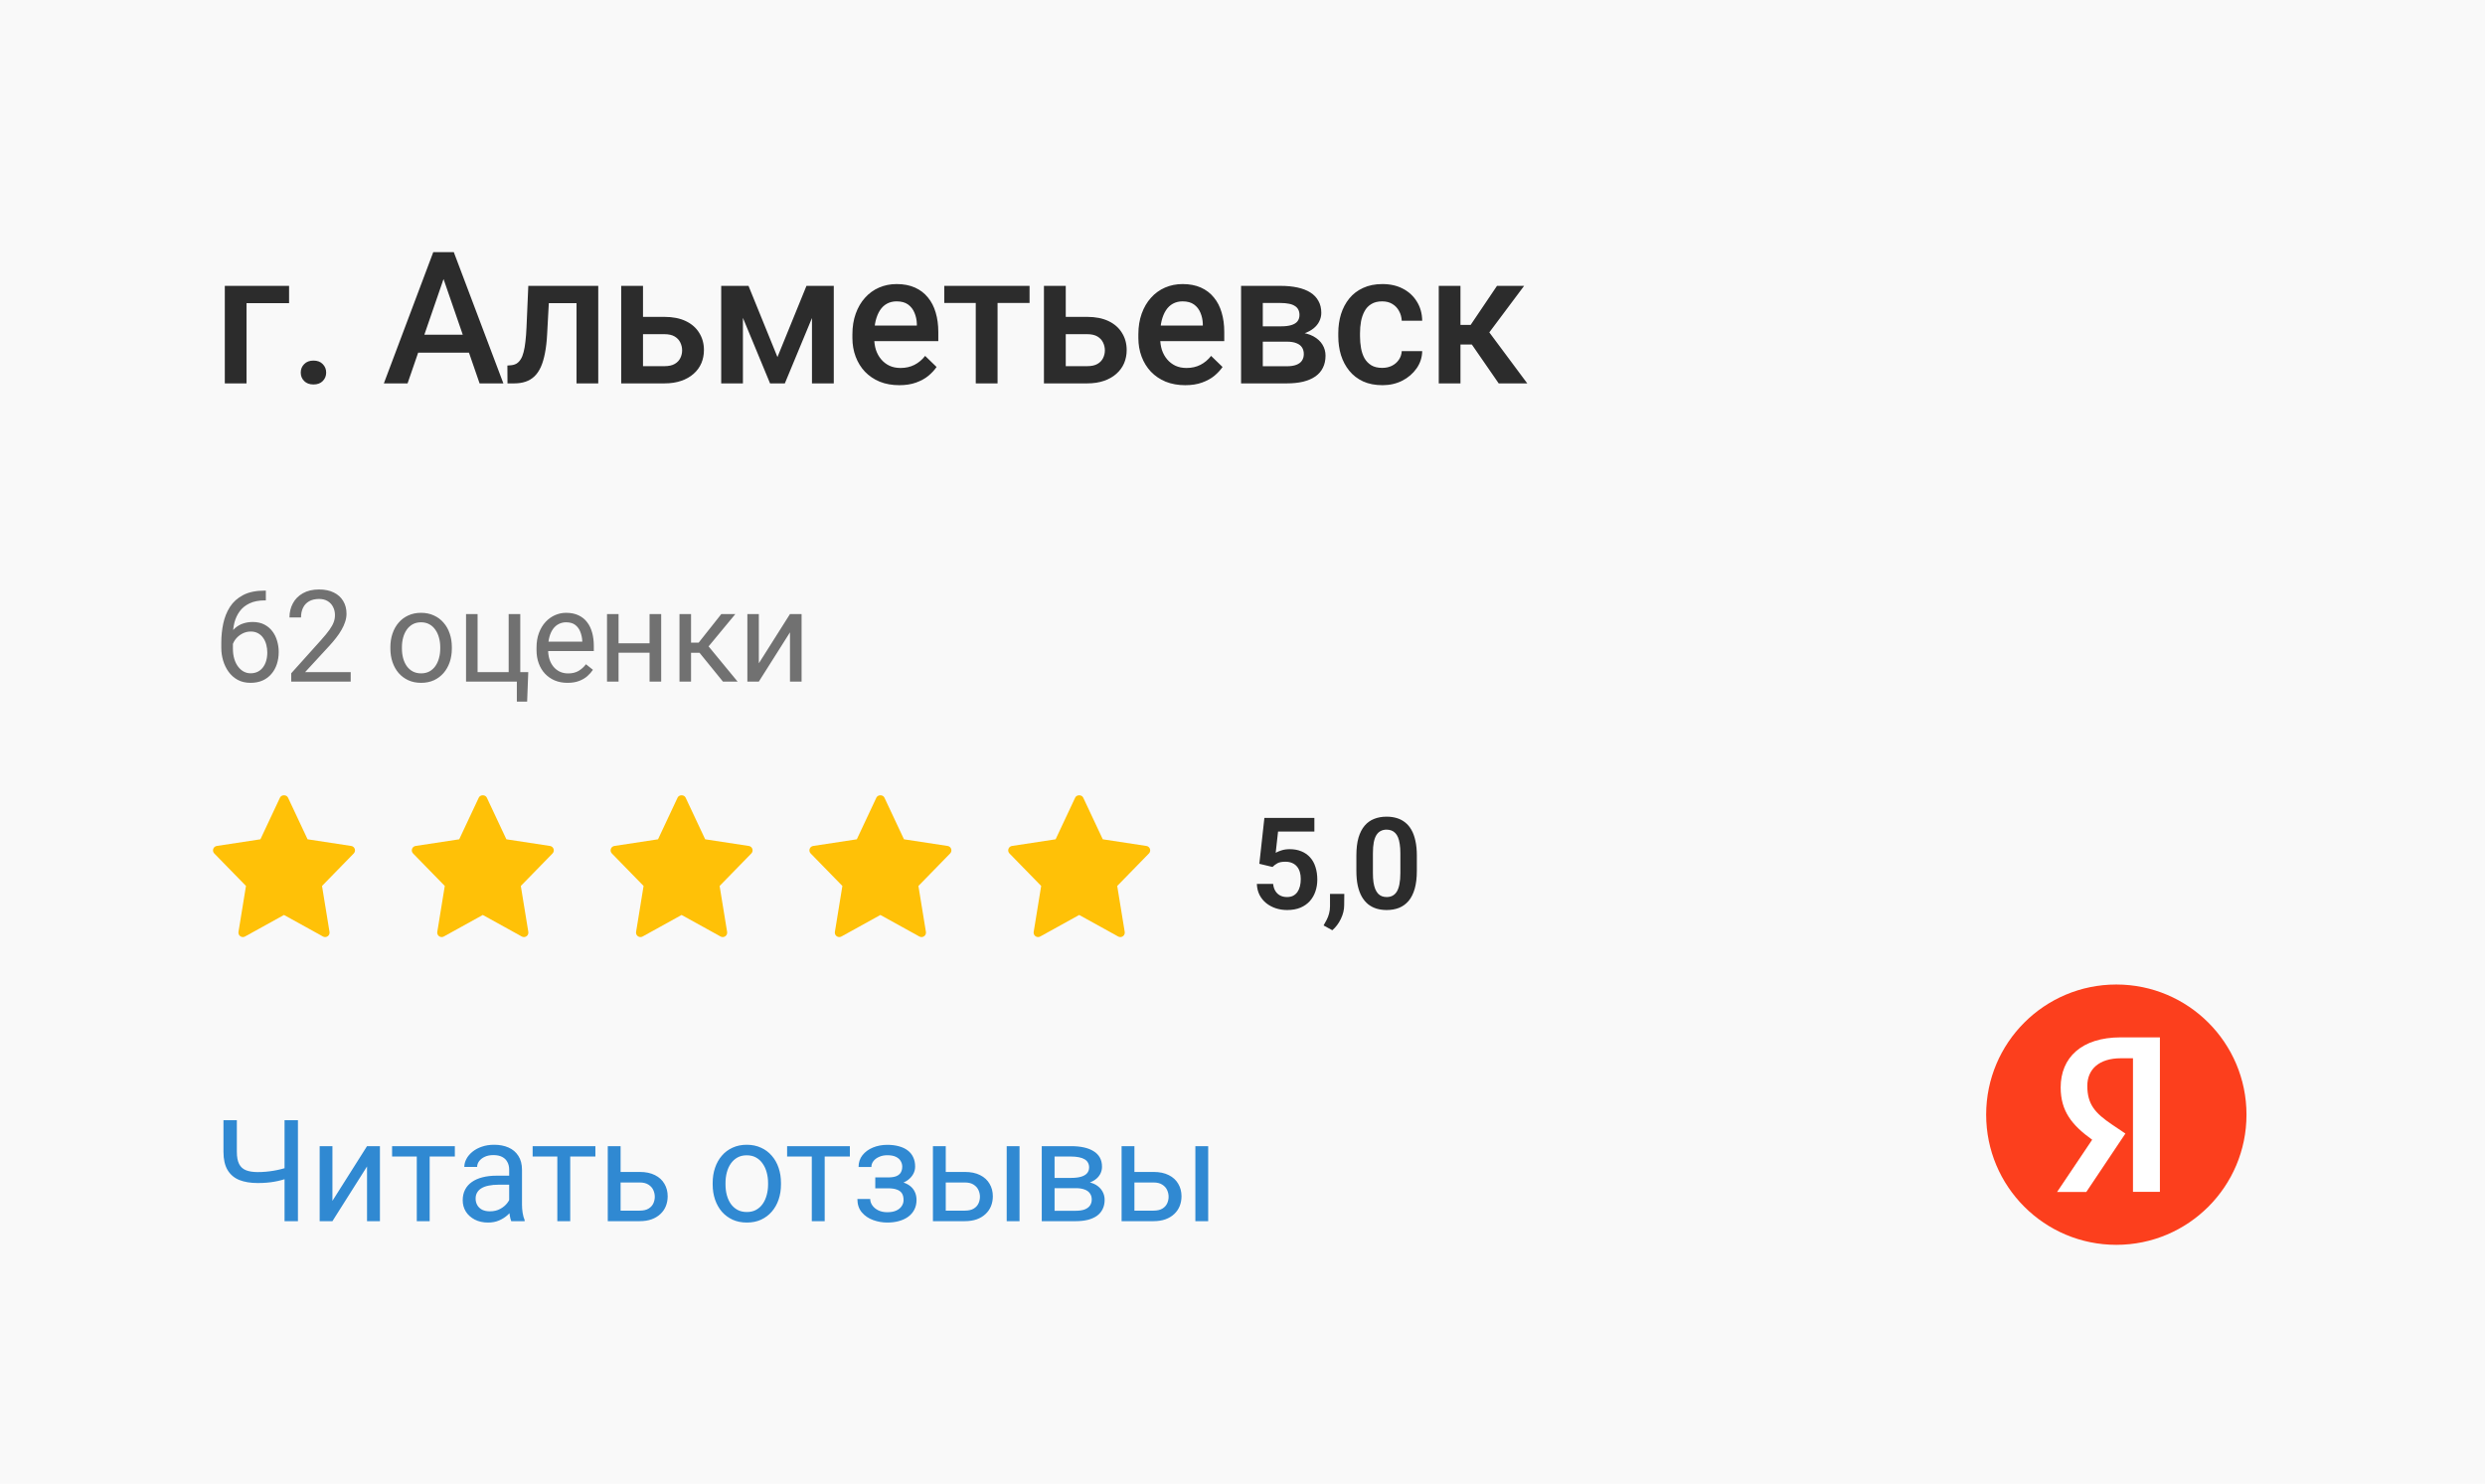
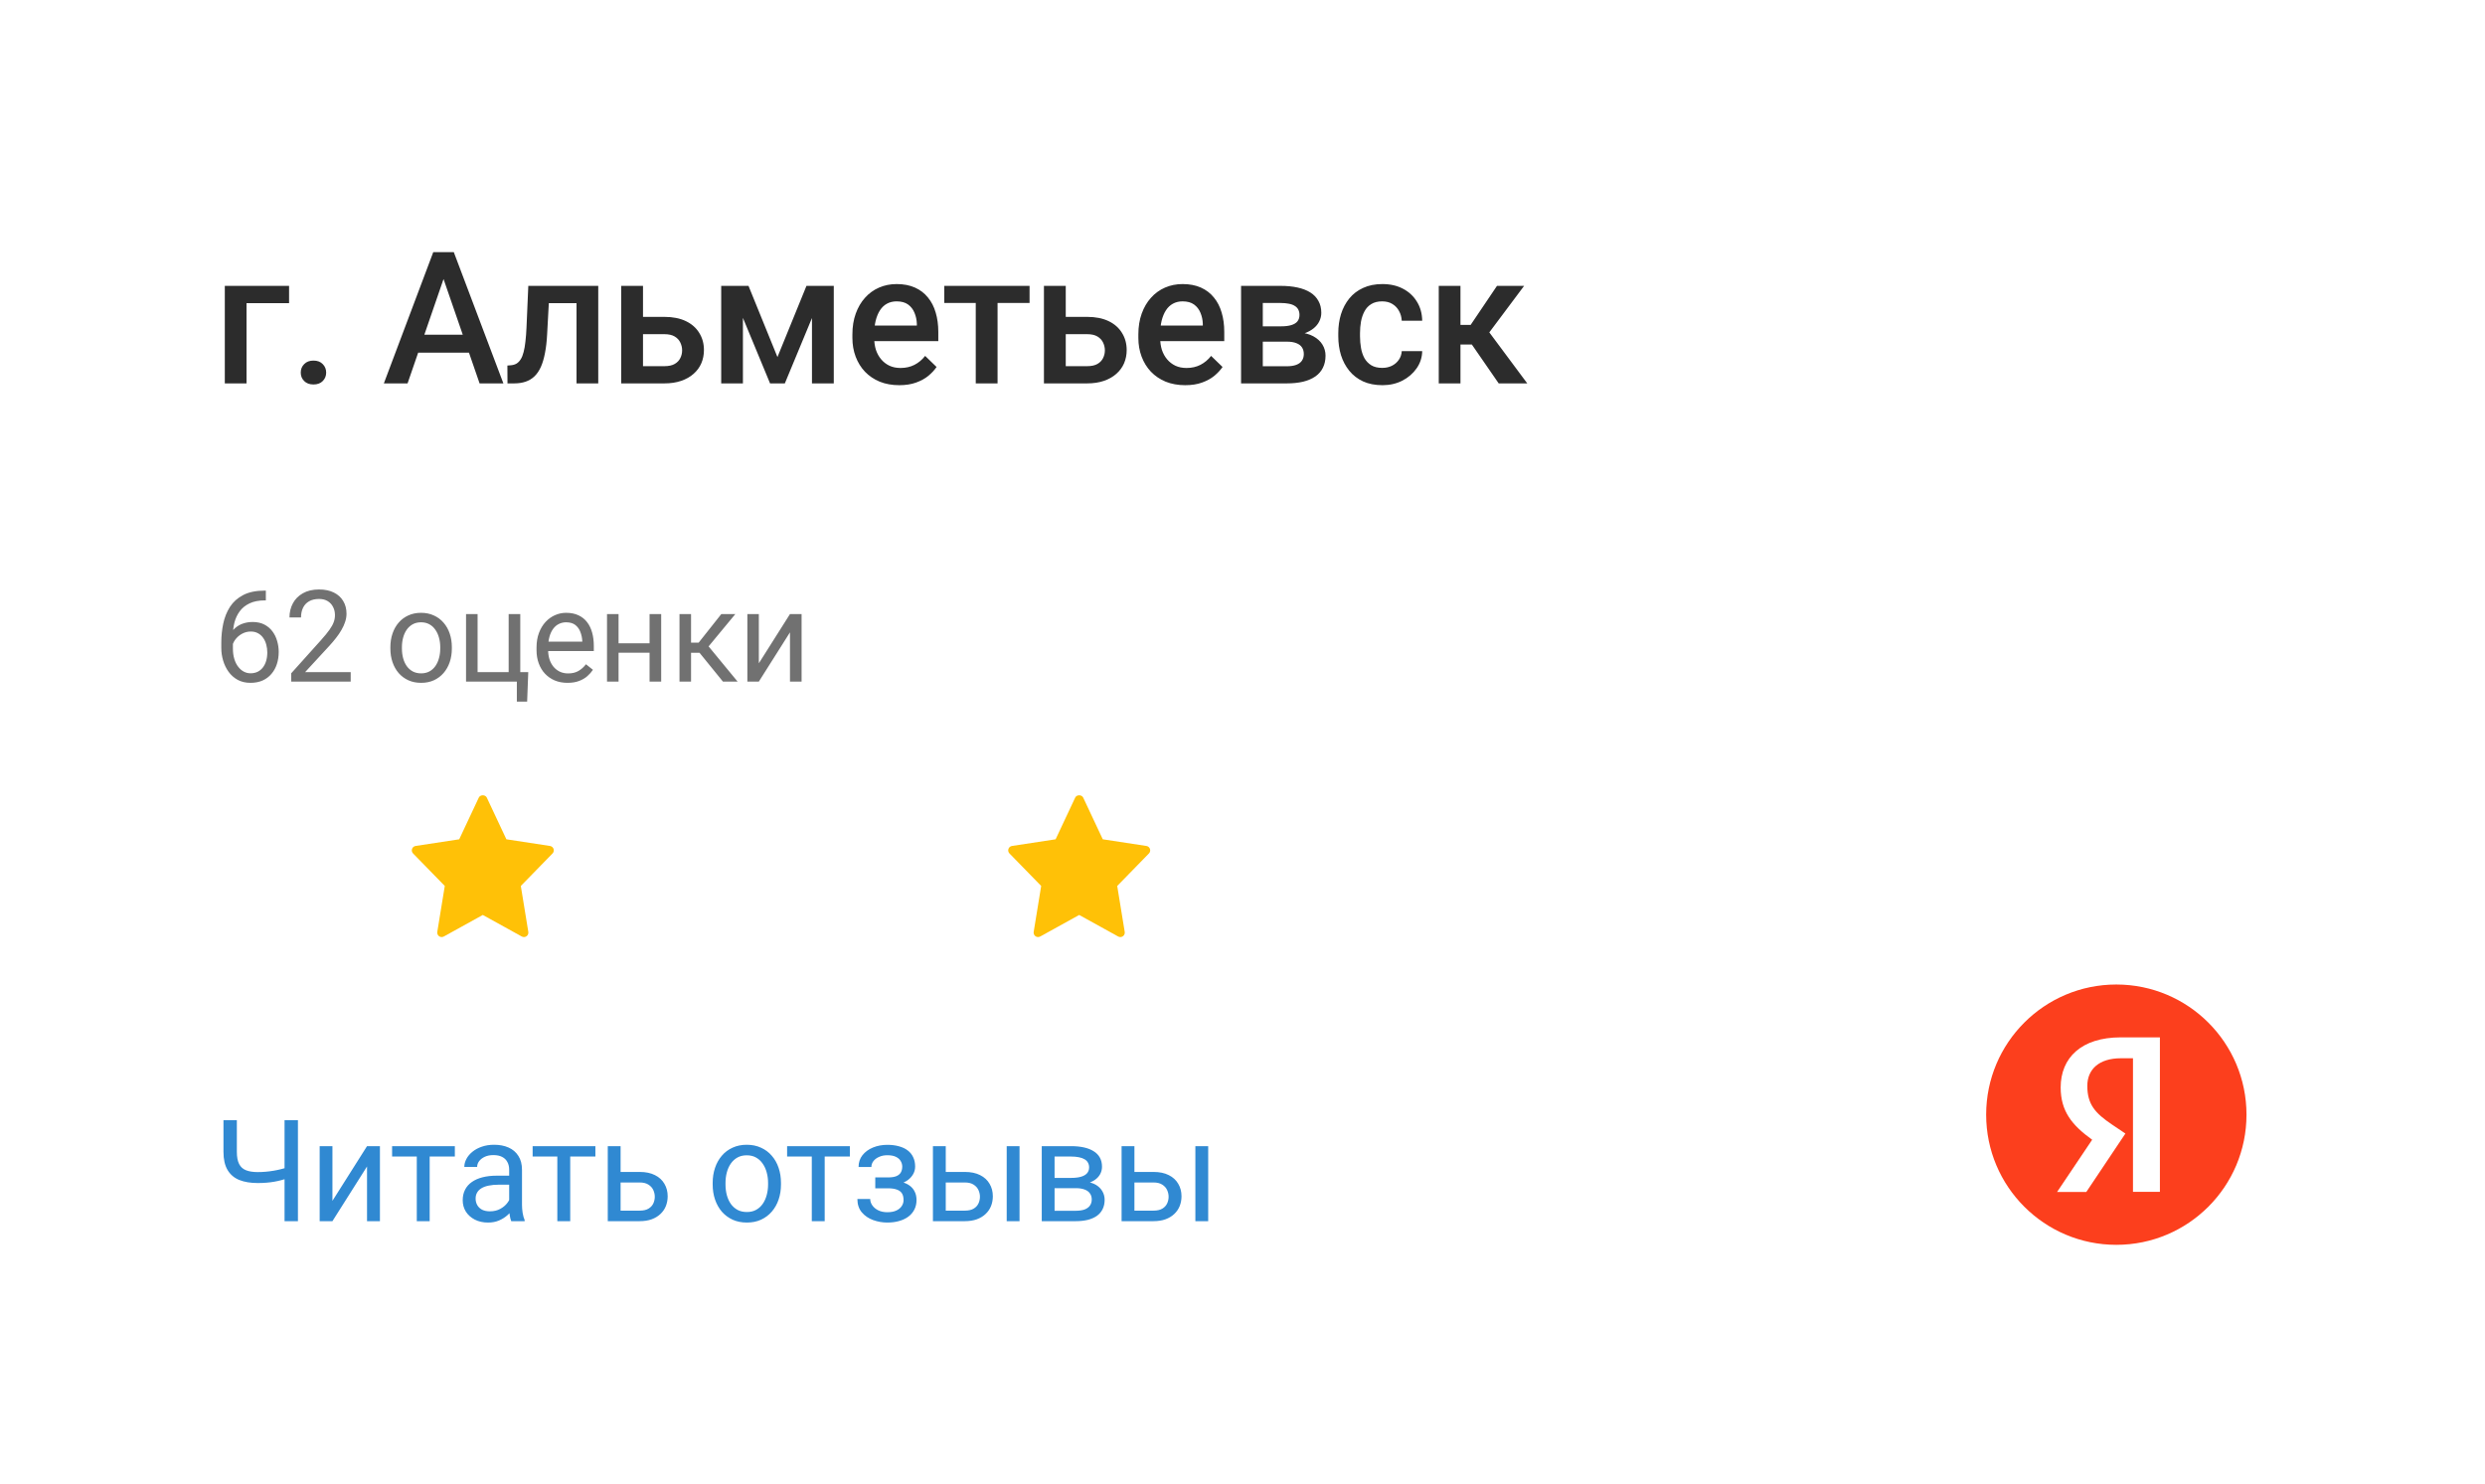
<svg xmlns="http://www.w3.org/2000/svg" width="350" height="209" viewBox="0 0 350 209" fill="none">
-   <rect width="350" height="209" fill="#F9F9F9" />
  <path d="M40.715 40.264V42.701H34.723V54H31.663V40.264H40.715ZM42.359 52.477C42.359 52.003 42.52 51.605 42.842 51.283C43.163 50.953 43.599 50.788 44.149 50.788C44.708 50.788 45.144 50.953 45.457 51.283C45.778 51.605 45.939 52.003 45.939 52.477C45.939 52.95 45.778 53.348 45.457 53.67C45.144 53.992 44.708 54.152 44.149 54.152C43.599 54.152 43.163 53.992 42.842 53.67C42.52 53.348 42.359 52.95 42.359 52.477ZM62.926 37.978L57.404 54H54.065L61.022 35.516H63.155L62.926 37.978ZM67.547 54L62.012 37.978L61.771 35.516H63.916L70.899 54H67.547ZM67.281 47.145V49.671H57.226V47.145H67.281ZM81.861 40.264V42.701H75.158V40.264H81.861ZM84.261 40.264V54H81.201V40.264H84.261ZM74.409 40.264H77.431L77.062 47.056C77.012 48.063 76.91 48.952 76.758 49.722C76.614 50.483 76.419 51.139 76.174 51.69C75.928 52.231 75.628 52.671 75.272 53.01C74.917 53.348 74.502 53.598 74.028 53.759C73.554 53.92 73.021 54 72.429 54H71.477L71.464 51.486L71.946 51.448C72.26 51.423 72.53 51.342 72.759 51.207C72.987 51.063 73.182 50.86 73.343 50.598C73.512 50.335 73.647 49.997 73.749 49.582C73.859 49.167 73.944 48.676 74.003 48.109C74.071 47.542 74.121 46.882 74.155 46.129L74.409 40.264ZM89.523 44.631H93.573C94.758 44.631 95.765 44.83 96.594 45.227C97.424 45.625 98.055 46.18 98.486 46.891C98.926 47.593 99.146 48.397 99.146 49.303C99.146 49.971 99.024 50.593 98.778 51.169C98.533 51.736 98.169 52.231 97.686 52.654C97.212 53.078 96.628 53.408 95.934 53.645C95.249 53.882 94.462 54 93.573 54H87.492V40.264H90.564V51.575H93.573C94.182 51.575 94.669 51.469 95.033 51.258C95.397 51.046 95.659 50.771 95.82 50.433C95.989 50.094 96.074 49.734 96.074 49.353C96.074 48.964 95.989 48.596 95.82 48.249C95.659 47.902 95.397 47.618 95.033 47.398C94.669 47.178 94.182 47.068 93.573 47.068H89.523V44.631ZM109.5 50.293L113.587 40.264H116.241L110.541 54H108.459L102.771 40.264H105.424L109.5 50.293ZM104.637 40.264V54H101.578V40.264H104.637ZM114.362 54V40.264H117.434V54H114.362ZM126.658 54.254C125.642 54.254 124.724 54.089 123.903 53.759C123.09 53.42 122.396 52.95 121.821 52.35C121.254 51.749 120.818 51.042 120.513 50.23C120.208 49.417 120.056 48.541 120.056 47.602V47.094C120.056 46.019 120.213 45.046 120.526 44.174C120.839 43.302 121.275 42.557 121.833 41.94C122.392 41.313 123.052 40.835 123.814 40.505C124.576 40.175 125.401 40.01 126.289 40.01C127.271 40.01 128.13 40.175 128.867 40.505C129.603 40.835 130.212 41.3 130.695 41.901C131.186 42.494 131.549 43.2 131.786 44.022C132.032 44.842 132.155 45.748 132.155 46.738V48.046H121.541V45.85H129.133V45.608C129.116 45.058 129.006 44.542 128.803 44.06C128.608 43.577 128.308 43.188 127.902 42.892C127.495 42.595 126.954 42.447 126.277 42.447C125.769 42.447 125.316 42.557 124.918 42.777C124.529 42.989 124.203 43.298 123.941 43.704C123.678 44.11 123.475 44.601 123.331 45.177C123.196 45.744 123.128 46.383 123.128 47.094V47.602C123.128 48.203 123.209 48.761 123.369 49.277C123.539 49.785 123.784 50.23 124.106 50.61C124.427 50.991 124.817 51.292 125.274 51.512C125.731 51.723 126.251 51.829 126.835 51.829C127.572 51.829 128.228 51.681 128.803 51.385C129.379 51.089 129.878 50.67 130.301 50.128L131.913 51.69C131.617 52.121 131.232 52.536 130.758 52.934C130.284 53.323 129.704 53.64 129.019 53.886C128.342 54.131 127.555 54.254 126.658 54.254ZM140.502 40.264V54H137.43V40.264H140.502ZM145.009 40.264V42.676H132.999V40.264H145.009ZM149.065 44.631H153.115C154.3 44.631 155.307 44.83 156.137 45.227C156.966 45.625 157.597 46.18 158.028 46.891C158.468 47.593 158.688 48.397 158.688 49.303C158.688 49.971 158.566 50.593 158.32 51.169C158.075 51.736 157.711 52.231 157.228 52.654C156.754 53.078 156.17 53.408 155.476 53.645C154.791 53.882 154.004 54 153.115 54H147.034V40.264H150.106V51.575H153.115C153.724 51.575 154.211 51.469 154.575 51.258C154.939 51.046 155.201 50.771 155.362 50.433C155.531 50.094 155.616 49.734 155.616 49.353C155.616 48.964 155.531 48.596 155.362 48.249C155.201 47.902 154.939 47.618 154.575 47.398C154.211 47.178 153.724 47.068 153.115 47.068H149.065V44.631ZM166.934 54.254C165.919 54.254 165 54.089 164.179 53.759C163.367 53.42 162.673 52.95 162.097 52.35C161.53 51.749 161.094 51.042 160.79 50.23C160.485 49.417 160.333 48.541 160.333 47.602V47.094C160.333 46.019 160.489 45.046 160.802 44.174C161.115 43.302 161.551 42.557 162.11 41.94C162.669 41.313 163.329 40.835 164.09 40.505C164.852 40.175 165.677 40.01 166.566 40.01C167.548 40.01 168.407 40.175 169.143 40.505C169.879 40.835 170.489 41.3 170.971 41.901C171.462 42.494 171.826 43.2 172.063 44.022C172.309 44.842 172.431 45.748 172.431 46.738V48.046H161.818V45.85H169.41V45.608C169.393 45.058 169.283 44.542 169.08 44.06C168.885 43.577 168.585 43.188 168.178 42.892C167.772 42.595 167.23 42.447 166.553 42.447C166.046 42.447 165.593 42.557 165.195 42.777C164.806 42.989 164.48 43.298 164.217 43.704C163.955 44.11 163.752 44.601 163.608 45.177C163.473 45.744 163.405 46.383 163.405 47.094V47.602C163.405 48.203 163.485 48.761 163.646 49.277C163.815 49.785 164.061 50.23 164.382 50.61C164.704 50.991 165.093 51.292 165.55 51.512C166.007 51.723 166.528 51.829 167.112 51.829C167.848 51.829 168.504 51.681 169.08 51.385C169.655 51.089 170.155 50.67 170.578 50.128L172.19 51.69C171.894 52.121 171.509 52.536 171.035 52.934C170.561 53.323 169.981 53.64 169.296 53.886C168.618 54.131 167.831 54.254 166.934 54.254ZM181.236 48.122H176.843L176.818 45.964H180.423C181.016 45.964 181.502 45.905 181.883 45.786C182.272 45.668 182.56 45.49 182.746 45.253C182.933 45.008 183.026 44.711 183.026 44.364C183.026 44.077 182.971 43.827 182.861 43.615C182.751 43.395 182.581 43.217 182.353 43.082C182.133 42.938 181.854 42.837 181.515 42.777C181.185 42.71 180.8 42.676 180.36 42.676H177.859V54H174.799V40.264H180.36C181.24 40.264 182.031 40.34 182.734 40.492C183.445 40.645 184.05 40.877 184.549 41.19C185.049 41.504 185.429 41.901 185.692 42.384C185.963 42.858 186.098 43.416 186.098 44.06C186.098 44.483 186.005 44.88 185.819 45.253C185.641 45.625 185.374 45.955 185.019 46.243C184.663 46.531 184.228 46.768 183.711 46.954C183.195 47.132 182.603 47.242 181.934 47.284L181.236 48.122ZM181.236 54H175.954L177.173 51.588H181.236C181.777 51.588 182.226 51.52 182.581 51.385C182.937 51.249 183.199 51.055 183.369 50.801C183.546 50.538 183.635 50.23 183.635 49.874C183.635 49.51 183.55 49.197 183.381 48.935C183.212 48.672 182.95 48.473 182.594 48.338C182.247 48.194 181.794 48.122 181.236 48.122H177.744L177.77 45.964H181.921L182.797 46.802C183.669 46.861 184.393 47.047 184.968 47.36C185.544 47.673 185.975 48.067 186.263 48.541C186.551 49.015 186.695 49.531 186.695 50.09C186.695 50.733 186.572 51.3 186.327 51.791C186.09 52.282 185.734 52.692 185.26 53.023C184.795 53.344 184.223 53.59 183.546 53.759C182.869 53.92 182.099 54 181.236 54ZM194.687 51.816C195.186 51.816 195.635 51.719 196.032 51.524C196.439 51.321 196.764 51.042 197.01 50.687C197.264 50.331 197.403 49.921 197.429 49.455H200.311C200.294 50.344 200.031 51.152 199.524 51.88C199.016 52.608 198.343 53.188 197.505 53.619C196.667 54.042 195.74 54.254 194.725 54.254C193.675 54.254 192.761 54.076 191.983 53.721C191.204 53.357 190.556 52.857 190.04 52.223C189.524 51.588 189.135 50.856 188.872 50.026C188.618 49.197 188.491 48.308 188.491 47.36V46.916C188.491 45.968 188.618 45.079 188.872 44.25C189.135 43.412 189.524 42.676 190.04 42.041C190.556 41.406 191.204 40.911 191.983 40.556C192.761 40.192 193.671 40.01 194.712 40.01C195.812 40.01 196.777 40.23 197.607 40.67C198.436 41.102 199.088 41.707 199.562 42.485C200.044 43.255 200.294 44.153 200.311 45.177H197.429C197.403 44.669 197.276 44.212 197.048 43.806C196.828 43.391 196.515 43.061 196.109 42.815C195.711 42.57 195.233 42.447 194.674 42.447C194.056 42.447 193.544 42.574 193.138 42.828C192.732 43.074 192.414 43.412 192.186 43.844C191.957 44.267 191.792 44.745 191.691 45.278C191.597 45.803 191.551 46.349 191.551 46.916V47.36C191.551 47.927 191.597 48.477 191.691 49.011C191.784 49.544 191.944 50.022 192.173 50.445C192.41 50.86 192.732 51.194 193.138 51.448C193.544 51.694 194.06 51.816 194.687 51.816ZM205.7 40.264V54H202.641V40.264H205.7ZM214.663 40.264L208.48 48.528H204.989L204.583 45.761H207.135L210.842 40.264H214.663ZM211.083 54L206.944 48.008L209.356 46.269L215.107 54H211.083Z" fill="#2C2C2C" />
  <path d="M37.304 83.186H37.444V84.565H37.304C36.442 84.565 35.722 84.706 35.142 84.987C34.562 85.263 34.102 85.635 33.762 86.103C33.422 86.566 33.176 87.088 33.023 87.668C32.877 88.248 32.804 88.837 32.804 89.435V91.315C32.804 91.884 32.871 92.388 33.006 92.827C33.141 93.261 33.325 93.627 33.56 93.926C33.794 94.225 34.058 94.45 34.351 94.603C34.649 94.755 34.96 94.831 35.282 94.831C35.657 94.831 35.991 94.761 36.284 94.62C36.577 94.474 36.823 94.272 37.023 94.014C37.227 93.75 37.383 93.439 37.488 93.082C37.594 92.725 37.647 92.332 37.647 91.904C37.647 91.523 37.6 91.157 37.506 90.806C37.412 90.448 37.269 90.132 37.075 89.856C36.882 89.575 36.639 89.356 36.346 89.197C36.059 89.033 35.716 88.951 35.317 88.951C34.866 88.951 34.444 89.062 34.052 89.285C33.665 89.502 33.346 89.789 33.094 90.147C32.848 90.498 32.707 90.882 32.672 91.298L31.811 91.289C31.893 90.633 32.045 90.073 32.268 89.61C32.496 89.142 32.777 88.761 33.111 88.468C33.451 88.169 33.829 87.952 34.245 87.817C34.667 87.677 35.112 87.606 35.581 87.606C36.22 87.606 36.77 87.727 37.233 87.967C37.696 88.207 38.077 88.529 38.376 88.934C38.675 89.332 38.895 89.783 39.035 90.287C39.182 90.785 39.255 91.298 39.255 91.825C39.255 92.429 39.17 92.994 39 93.522C38.83 94.049 38.575 94.512 38.235 94.91C37.901 95.309 37.488 95.619 36.996 95.842C36.504 96.064 35.933 96.176 35.282 96.176C34.591 96.176 33.987 96.035 33.472 95.754C32.956 95.467 32.528 95.086 32.188 94.611C31.849 94.137 31.594 93.609 31.424 93.029C31.254 92.449 31.169 91.86 31.169 91.263V90.498C31.169 89.596 31.26 88.711 31.441 87.844C31.623 86.977 31.936 86.191 32.382 85.488C32.833 84.785 33.457 84.226 34.254 83.81C35.051 83.394 36.067 83.186 37.304 83.186ZM49.393 94.664V96H41.017V94.831L45.21 90.164C45.725 89.59 46.124 89.103 46.405 88.705C46.692 88.301 46.891 87.94 47.003 87.624C47.12 87.302 47.178 86.974 47.178 86.64C47.178 86.218 47.09 85.837 46.915 85.497C46.745 85.151 46.493 84.876 46.159 84.671C45.825 84.466 45.421 84.363 44.946 84.363C44.378 84.363 43.903 84.475 43.522 84.697C43.147 84.914 42.866 85.219 42.678 85.611C42.491 86.004 42.397 86.455 42.397 86.965H40.771C40.771 86.244 40.929 85.585 41.246 84.987C41.562 84.39 42.031 83.915 42.652 83.564C43.273 83.206 44.038 83.027 44.946 83.027C45.755 83.027 46.446 83.171 47.02 83.458C47.594 83.739 48.034 84.138 48.339 84.653C48.649 85.163 48.804 85.761 48.804 86.446C48.804 86.821 48.74 87.202 48.611 87.589C48.488 87.97 48.315 88.351 48.093 88.731C47.876 89.112 47.621 89.487 47.328 89.856C47.041 90.226 46.733 90.589 46.405 90.946L42.977 94.664H49.393ZM54.983 91.351V91.148C54.983 90.463 55.083 89.827 55.282 89.241C55.481 88.649 55.769 88.137 56.144 87.703C56.519 87.264 56.973 86.924 57.506 86.684C58.039 86.438 58.637 86.314 59.299 86.314C59.967 86.314 60.567 86.438 61.101 86.684C61.64 86.924 62.097 87.264 62.472 87.703C62.853 88.137 63.143 88.649 63.342 89.241C63.541 89.827 63.641 90.463 63.641 91.148V91.351C63.641 92.036 63.541 92.672 63.342 93.258C63.143 93.844 62.853 94.356 62.472 94.796C62.097 95.23 61.643 95.569 61.109 95.815C60.582 96.056 59.984 96.176 59.316 96.176C58.648 96.176 58.048 96.056 57.515 95.815C56.981 95.569 56.525 95.23 56.144 94.796C55.769 94.356 55.481 93.844 55.282 93.258C55.083 92.672 54.983 92.036 54.983 91.351ZM56.609 91.148V91.351C56.609 91.825 56.665 92.273 56.776 92.695C56.888 93.111 57.055 93.481 57.277 93.803C57.506 94.125 57.79 94.38 58.13 94.567C58.47 94.749 58.865 94.84 59.316 94.84C59.762 94.84 60.151 94.749 60.485 94.567C60.825 94.38 61.106 94.125 61.329 93.803C61.552 93.481 61.719 93.111 61.83 92.695C61.947 92.273 62.006 91.825 62.006 91.351V91.148C62.006 90.68 61.947 90.237 61.83 89.821C61.719 89.399 61.549 89.027 61.32 88.705C61.098 88.377 60.816 88.119 60.477 87.932C60.143 87.744 59.75 87.65 59.299 87.65C58.854 87.65 58.461 87.744 58.121 87.932C57.787 88.119 57.506 88.377 57.277 88.705C57.055 89.027 56.888 89.399 56.776 89.821C56.665 90.237 56.609 90.68 56.609 91.148ZM65.64 96V86.49H67.266V94.664H71.643V86.49H73.278V96H65.64ZM74.403 94.664L74.245 98.821H72.795V96H71.555V94.664H74.403ZM79.936 96.176C79.274 96.176 78.673 96.064 78.134 95.842C77.601 95.613 77.141 95.294 76.754 94.884C76.373 94.474 76.081 93.987 75.875 93.425C75.67 92.862 75.568 92.247 75.568 91.579V91.21C75.568 90.436 75.682 89.748 75.91 89.144C76.139 88.535 76.45 88.019 76.842 87.598C77.235 87.176 77.68 86.856 78.178 86.64C78.676 86.423 79.192 86.314 79.725 86.314C80.405 86.314 80.991 86.432 81.483 86.666C81.981 86.9 82.388 87.228 82.704 87.65C83.021 88.066 83.255 88.559 83.408 89.127C83.56 89.689 83.636 90.305 83.636 90.973V91.702H76.535V90.375H82.01V90.252C81.987 89.83 81.899 89.42 81.746 89.022C81.6 88.623 81.366 88.295 81.043 88.037C80.721 87.779 80.282 87.65 79.725 87.65C79.356 87.65 79.016 87.73 78.706 87.888C78.395 88.04 78.128 88.269 77.906 88.573C77.683 88.878 77.51 89.25 77.387 89.689C77.264 90.129 77.203 90.636 77.203 91.21V91.579C77.203 92.03 77.264 92.455 77.387 92.853C77.516 93.246 77.701 93.592 77.941 93.891C78.187 94.189 78.483 94.424 78.829 94.594C79.18 94.764 79.579 94.849 80.024 94.849C80.598 94.849 81.084 94.731 81.483 94.497C81.881 94.263 82.23 93.949 82.529 93.557L83.513 94.339C83.308 94.649 83.047 94.945 82.731 95.227C82.415 95.508 82.025 95.736 81.562 95.912C81.105 96.088 80.563 96.176 79.936 96.176ZM91.806 90.612V91.931H86.778V90.612H91.806ZM87.121 86.49V96H85.495V86.49H87.121ZM93.124 86.49V96H91.489V86.49H93.124ZM97.33 86.49V96H95.704V86.49H97.33ZM103.57 86.49L99.061 91.939H96.785L96.539 90.516H98.402L101.593 86.49H103.57ZM101.821 96L98.323 91.693L99.369 90.516L103.886 96H101.821ZM106.879 93.425L111.265 86.49H112.9V96H111.265V89.065L106.879 96H105.262V86.49H106.879V93.425Z" fill="#717171" />
  <g clip-path="url(#clip0_2009_331)">
    <path d="M49.469 119.153L43.321 118.214L40.565 112.344C40.359 111.906 39.64 111.906 39.434 112.344L36.679 118.214L30.531 119.153C30.418 119.171 30.311 119.219 30.223 119.293C30.135 119.367 30.07 119.464 30.033 119.573C29.997 119.682 29.991 119.799 30.017 119.911C30.042 120.023 30.098 120.125 30.179 120.208L34.645 124.786L33.589 131.258C33.571 131.374 33.585 131.493 33.63 131.601C33.675 131.709 33.751 131.802 33.846 131.87C33.942 131.937 34.055 131.977 34.172 131.983C34.289 131.989 34.406 131.963 34.509 131.906L40 128.871L45.492 131.907C45.595 131.963 45.711 131.99 45.828 131.984C45.945 131.977 46.058 131.938 46.154 131.871C46.25 131.803 46.325 131.71 46.37 131.602C46.416 131.494 46.43 131.375 46.411 131.259L45.355 124.787L49.822 120.208C49.902 120.126 49.959 120.023 49.984 119.911C50.01 119.799 50.004 119.682 49.968 119.573C49.932 119.464 49.866 119.367 49.778 119.293C49.69 119.219 49.583 119.171 49.469 119.153Z" fill="#FFC107" />
  </g>
  <g clip-path="url(#clip1_2009_331)">
    <path d="M77.469 119.153L71.321 118.214L68.565 112.344C68.359 111.906 67.64 111.906 67.434 112.344L64.679 118.214L58.531 119.153C58.418 119.171 58.311 119.219 58.223 119.293C58.135 119.367 58.07 119.464 58.033 119.573C57.997 119.682 57.991 119.799 58.017 119.911C58.042 120.023 58.098 120.125 58.179 120.208L62.645 124.786L61.589 131.258C61.571 131.374 61.585 131.493 61.63 131.601C61.675 131.709 61.751 131.802 61.846 131.87C61.942 131.937 62.055 131.977 62.172 131.983C62.289 131.989 62.406 131.963 62.509 131.906L68 128.871L73.492 131.907C73.595 131.963 73.711 131.99 73.828 131.984C73.945 131.977 74.058 131.938 74.154 131.871C74.25 131.803 74.325 131.71 74.37 131.602C74.416 131.494 74.43 131.375 74.411 131.259L73.355 124.787L77.822 120.208C77.902 120.126 77.959 120.023 77.984 119.911C78.01 119.799 78.004 119.682 77.968 119.573C77.932 119.464 77.866 119.367 77.778 119.293C77.69 119.219 77.583 119.171 77.469 119.153Z" fill="#FFC107" />
  </g>
  <g clip-path="url(#clip2_2009_331)">
-     <path d="M105.469 119.153L99.321 118.214L96.565 112.344C96.359 111.906 95.64 111.906 95.434 112.344L92.679 118.214L86.531 119.153C86.418 119.171 86.311 119.219 86.223 119.293C86.135 119.367 86.07 119.464 86.033 119.573C85.997 119.682 85.991 119.799 86.017 119.911C86.042 120.023 86.098 120.125 86.179 120.208L90.645 124.786L89.589 131.258C89.571 131.374 89.585 131.493 89.63 131.601C89.675 131.709 89.751 131.802 89.846 131.87C89.942 131.937 90.055 131.977 90.172 131.983C90.289 131.989 90.406 131.963 90.509 131.906L96 128.871L101.492 131.907C101.595 131.963 101.711 131.99 101.828 131.984C101.945 131.977 102.058 131.938 102.154 131.871C102.25 131.803 102.325 131.71 102.37 131.602C102.416 131.494 102.43 131.375 102.411 131.259L101.355 124.787L105.822 120.208C105.902 120.126 105.959 120.023 105.984 119.911C106.01 119.799 106.004 119.682 105.968 119.573C105.932 119.464 105.866 119.367 105.778 119.293C105.69 119.219 105.583 119.171 105.469 119.153Z" fill="#FFC107" />
-   </g>
+     </g>
  <g clip-path="url(#clip3_2009_331)">
    <path d="M133.469 119.153L127.321 118.214L124.565 112.344C124.359 111.906 123.64 111.906 123.434 112.344L120.679 118.214L114.531 119.153C114.418 119.171 114.311 119.219 114.223 119.293C114.135 119.367 114.07 119.464 114.033 119.573C113.997 119.682 113.991 119.799 114.017 119.911C114.042 120.023 114.098 120.125 114.179 120.208L118.645 124.786L117.589 131.258C117.571 131.374 117.585 131.493 117.63 131.601C117.676 131.709 117.75 131.802 117.846 131.87C117.942 131.937 118.055 131.977 118.172 131.983C118.289 131.989 118.406 131.963 118.509 131.906L124 128.871L129.492 131.907C129.595 131.963 129.711 131.99 129.828 131.984C129.945 131.977 130.058 131.938 130.154 131.871C130.25 131.803 130.325 131.71 130.37 131.602C130.416 131.494 130.43 131.375 130.411 131.259L129.355 124.787L133.822 120.208C133.902 120.126 133.959 120.023 133.984 119.911C134.01 119.799 134.004 119.682 133.968 119.573C133.932 119.464 133.866 119.367 133.778 119.293C133.69 119.219 133.583 119.171 133.469 119.153Z" fill="#FFC107" />
  </g>
  <g clip-path="url(#clip4_2009_331)">
    <path d="M161.469 119.153L155.321 118.214L152.565 112.344C152.359 111.906 151.64 111.906 151.434 112.344L148.679 118.214L142.531 119.153C142.418 119.171 142.311 119.219 142.223 119.293C142.135 119.367 142.07 119.464 142.033 119.573C141.997 119.682 141.991 119.799 142.017 119.911C142.042 120.023 142.098 120.125 142.179 120.208L146.645 124.786L145.589 131.258C145.571 131.374 145.585 131.493 145.63 131.601C145.676 131.709 145.75 131.802 145.846 131.87C145.942 131.937 146.055 131.977 146.172 131.983C146.289 131.989 146.406 131.963 146.509 131.906L152 128.871L157.492 131.907C157.595 131.963 157.711 131.99 157.828 131.984C157.945 131.977 158.058 131.938 158.154 131.871C158.25 131.803 158.325 131.71 158.37 131.602C158.416 131.494 158.43 131.375 158.411 131.259L157.355 124.787L161.822 120.208C161.902 120.126 161.959 120.023 161.984 119.911C162.01 119.799 162.004 119.682 161.968 119.573C161.932 119.464 161.866 119.367 161.778 119.293C161.69 119.219 161.583 119.171 161.469 119.153Z" fill="#FFC107" />
  </g>
-   <path d="M179.226 122.111L177.371 121.663L178.083 115.203H185.123V117.128H180.008L179.674 120.116C179.855 120.005 180.119 119.894 180.465 119.782C180.816 119.665 181.212 119.606 181.651 119.606C182.261 119.606 182.806 119.706 183.286 119.905C183.767 120.099 184.174 120.38 184.508 120.749C184.848 121.118 185.103 121.569 185.272 122.103C185.448 122.63 185.536 123.228 185.536 123.896C185.536 124.481 185.448 125.032 185.272 125.548C185.103 126.058 184.842 126.512 184.49 126.91C184.139 127.303 183.696 127.613 183.163 127.842C182.63 128.064 182.003 128.176 181.282 128.176C180.737 128.176 180.213 128.097 179.709 127.938C179.211 127.774 178.763 127.537 178.364 127.227C177.966 126.91 177.646 126.523 177.406 126.066C177.172 125.609 177.043 125.085 177.02 124.493H179.313C179.354 124.886 179.46 125.22 179.63 125.495C179.8 125.771 180.022 125.981 180.298 126.128C180.579 126.274 180.904 126.348 181.273 126.348C181.607 126.348 181.895 126.286 182.135 126.163C182.381 126.034 182.583 125.855 182.741 125.627C182.899 125.398 183.017 125.129 183.093 124.818C183.169 124.508 183.207 124.168 183.207 123.799C183.207 123.441 183.163 123.116 183.075 122.823C182.987 122.524 182.853 122.267 182.671 122.05C182.489 121.833 182.261 121.666 181.985 121.549C181.716 121.432 181.399 121.373 181.036 121.373C180.55 121.373 180.175 121.446 179.911 121.593C179.653 121.739 179.425 121.912 179.226 122.111ZM189.338 125.908L189.32 127.517C189.32 128.144 189.165 128.779 188.854 129.424C188.544 130.068 188.142 130.602 187.65 131.023L186.42 130.347C186.578 130.083 186.724 129.816 186.859 129.547C187 129.277 187.111 128.984 187.193 128.668C187.281 128.357 187.325 128.009 187.325 127.622V125.908H189.338ZM199.555 120.503V122.656C199.555 123.641 199.455 124.481 199.256 125.179C199.057 125.876 198.77 126.447 198.395 126.893C198.02 127.332 197.572 127.657 197.05 127.868C196.529 128.073 195.949 128.176 195.31 128.176C194.8 128.176 194.326 128.111 193.886 127.982C193.447 127.848 193.051 127.643 192.7 127.367C192.354 127.086 192.055 126.729 191.803 126.295C191.557 125.861 191.367 125.343 191.232 124.739C191.103 124.136 191.038 123.441 191.038 122.656V120.503C191.038 119.519 191.138 118.681 191.337 117.989C191.542 117.298 191.832 116.732 192.207 116.293C192.582 115.854 193.031 115.534 193.552 115.335C194.074 115.13 194.654 115.027 195.292 115.027C195.808 115.027 196.283 115.092 196.716 115.221C197.156 115.35 197.548 115.552 197.894 115.827C198.245 116.097 198.544 116.448 198.79 116.882C199.036 117.31 199.224 117.825 199.353 118.429C199.488 119.026 199.555 119.718 199.555 120.503ZM197.235 122.973V120.178C197.235 119.686 197.205 119.258 197.147 118.895C197.094 118.525 197.015 118.212 196.91 117.954C196.804 117.696 196.672 117.488 196.514 117.33C196.356 117.166 196.174 117.046 195.969 116.97C195.764 116.894 195.538 116.855 195.292 116.855C194.988 116.855 194.715 116.917 194.475 117.04C194.235 117.157 194.033 117.345 193.869 117.603C193.704 117.86 193.578 118.203 193.491 118.631C193.409 119.053 193.368 119.568 193.368 120.178V122.973C193.368 123.465 193.394 123.896 193.447 124.265C193.505 124.634 193.587 124.95 193.693 125.214C193.804 125.478 193.936 125.694 194.088 125.864C194.246 126.028 194.428 126.151 194.633 126.233C194.838 126.31 195.064 126.348 195.31 126.348C195.62 126.348 195.893 126.286 196.127 126.163C196.368 126.04 196.57 125.847 196.734 125.583C196.898 125.313 197.021 124.965 197.103 124.537C197.191 124.104 197.235 123.582 197.235 122.973Z" fill="#2C2C2C" />
  <path d="M31.475 157.781H33.359V162.225C33.359 162.96 33.467 163.536 33.682 163.953C33.897 164.37 34.222 164.663 34.658 164.832C35.094 165.001 35.638 165.086 36.289 165.086C36.68 165.086 37.057 165.07 37.422 165.037C37.793 165.005 38.154 164.959 38.506 164.9C38.857 164.842 39.203 164.77 39.541 164.686C39.886 164.601 40.225 164.51 40.557 164.412V165.955C40.238 166.053 39.919 166.144 39.6 166.229C39.287 166.313 38.962 166.385 38.623 166.443C38.291 166.502 37.933 166.548 37.549 166.58C37.171 166.613 36.751 166.629 36.289 166.629C35.286 166.629 34.424 166.486 33.701 166.199C32.985 165.906 32.435 165.438 32.051 164.793C31.667 164.148 31.475 163.292 31.475 162.225V157.781ZM40.078 157.781H41.963V172H40.078V157.781ZM46.822 169.139L51.694 161.434H53.511V172H51.694V164.295L46.822 172H45.025V161.434H46.822V169.139ZM60.518 161.434V172H58.702V161.434H60.518ZM64.063 161.434V162.898H55.225V161.434H64.063ZM71.715 170.193V164.754C71.715 164.337 71.63 163.976 71.46 163.67C71.298 163.357 71.05 163.117 70.718 162.947C70.386 162.778 69.976 162.693 69.488 162.693C69.032 162.693 68.632 162.771 68.287 162.928C67.948 163.084 67.681 163.289 67.486 163.543C67.297 163.797 67.203 164.07 67.203 164.363H65.396C65.396 163.986 65.494 163.611 65.689 163.24C65.884 162.869 66.164 162.534 66.529 162.234C66.9 161.928 67.343 161.688 67.857 161.512C68.378 161.329 68.957 161.238 69.595 161.238C70.364 161.238 71.041 161.368 71.627 161.629C72.219 161.889 72.681 162.283 73.013 162.811C73.352 163.331 73.521 163.986 73.521 164.773V169.695C73.521 170.047 73.55 170.421 73.609 170.818C73.674 171.215 73.769 171.557 73.892 171.844V172H72.007C71.916 171.792 71.845 171.515 71.793 171.17C71.74 170.818 71.715 170.493 71.715 170.193ZM72.027 165.594L72.046 166.863H70.22C69.706 166.863 69.247 166.906 68.843 166.99C68.44 167.068 68.101 167.189 67.828 167.352C67.554 167.514 67.346 167.719 67.203 167.967C67.059 168.208 66.988 168.491 66.988 168.816C66.988 169.148 67.063 169.451 67.213 169.725C67.362 169.998 67.587 170.216 67.886 170.379C68.192 170.535 68.567 170.613 69.009 170.613C69.563 170.613 70.051 170.496 70.474 170.262C70.897 170.027 71.233 169.741 71.48 169.402C71.734 169.064 71.871 168.735 71.89 168.416L72.662 169.285C72.616 169.559 72.492 169.861 72.291 170.193C72.089 170.525 71.819 170.844 71.48 171.15C71.148 171.45 70.751 171.701 70.289 171.902C69.833 172.098 69.319 172.195 68.746 172.195C68.03 172.195 67.401 172.055 66.861 171.775C66.327 171.495 65.91 171.121 65.611 170.652C65.318 170.177 65.171 169.646 65.171 169.061C65.171 168.494 65.282 167.996 65.504 167.566C65.725 167.13 66.044 166.769 66.46 166.482C66.877 166.189 67.379 165.968 67.965 165.818C68.55 165.669 69.205 165.594 69.927 165.594H72.027ZM80.313 161.434V172H78.497V161.434H80.313ZM83.858 161.434V162.898H75.02V161.434H83.858ZM86.92 165.066H90.094C90.947 165.066 91.666 165.216 92.252 165.516C92.838 165.809 93.281 166.215 93.58 166.736C93.886 167.251 94.039 167.837 94.039 168.494C94.039 168.982 93.954 169.441 93.785 169.871C93.616 170.294 93.362 170.665 93.023 170.984C92.691 171.303 92.278 171.554 91.783 171.736C91.295 171.912 90.732 172 90.094 172H85.602V161.434H87.408V170.516H90.094C90.615 170.516 91.031 170.421 91.344 170.232C91.656 170.044 91.881 169.799 92.018 169.5C92.154 169.201 92.223 168.888 92.223 168.562C92.223 168.243 92.154 167.931 92.018 167.625C91.881 167.319 91.656 167.065 91.344 166.863C91.031 166.655 90.615 166.551 90.094 166.551H86.92V165.066ZM100.377 166.834V166.609C100.377 165.848 100.488 165.141 100.709 164.49C100.931 163.833 101.25 163.263 101.666 162.781C102.083 162.293 102.588 161.915 103.18 161.648C103.773 161.375 104.437 161.238 105.172 161.238C105.914 161.238 106.582 161.375 107.174 161.648C107.773 161.915 108.281 162.293 108.698 162.781C109.121 163.263 109.443 163.833 109.664 164.49C109.886 165.141 109.996 165.848 109.996 166.609V166.834C109.996 167.596 109.886 168.302 109.664 168.953C109.443 169.604 109.121 170.174 108.698 170.662C108.281 171.144 107.776 171.521 107.184 171.795C106.598 172.062 105.934 172.195 105.192 172.195C104.45 172.195 103.782 172.062 103.19 171.795C102.597 171.521 102.09 171.144 101.666 170.662C101.25 170.174 100.931 169.604 100.709 168.953C100.488 168.302 100.377 167.596 100.377 166.834ZM102.184 166.609V166.834C102.184 167.361 102.246 167.859 102.37 168.328C102.493 168.79 102.679 169.201 102.926 169.559C103.18 169.917 103.496 170.2 103.873 170.408C104.251 170.61 104.69 170.711 105.192 170.711C105.687 170.711 106.12 170.61 106.491 170.408C106.868 170.2 107.181 169.917 107.428 169.559C107.676 169.201 107.861 168.79 107.985 168.328C108.115 167.859 108.18 167.361 108.18 166.834V166.609C108.18 166.089 108.115 165.597 107.985 165.135C107.861 164.666 107.672 164.253 107.418 163.895C107.171 163.53 106.858 163.243 106.481 163.035C106.11 162.827 105.674 162.723 105.172 162.723C104.677 162.723 104.241 162.827 103.864 163.035C103.493 163.243 103.18 163.53 102.926 163.895C102.679 164.253 102.493 164.666 102.37 165.135C102.246 165.597 102.184 166.089 102.184 166.609ZM116.154 161.434V172H114.338V161.434H116.154ZM119.699 161.434V162.898H110.861V161.434H119.699ZM125.221 166.951H123.278V165.838H125.075C125.576 165.838 125.973 165.776 126.266 165.652C126.559 165.522 126.768 165.343 126.891 165.115C127.015 164.887 127.077 164.62 127.077 164.314C127.077 164.041 127.005 163.784 126.862 163.543C126.725 163.296 126.504 163.097 126.198 162.947C125.892 162.791 125.482 162.713 124.968 162.713C124.551 162.713 124.173 162.788 123.835 162.938C123.496 163.081 123.226 163.279 123.024 163.533C122.829 163.781 122.731 164.061 122.731 164.373H120.925C120.925 163.729 121.107 163.175 121.471 162.713C121.843 162.244 122.334 161.883 122.946 161.629C123.565 161.375 124.238 161.248 124.968 161.248C125.58 161.248 126.126 161.316 126.608 161.453C127.096 161.583 127.51 161.779 127.848 162.039C128.187 162.293 128.444 162.612 128.62 162.996C128.802 163.374 128.893 163.813 128.893 164.314C128.893 164.673 128.809 165.011 128.639 165.33C128.47 165.649 128.226 165.932 127.907 166.18C127.588 166.421 127.201 166.609 126.745 166.746C126.296 166.883 125.788 166.951 125.221 166.951ZM123.278 166.268H125.221C125.853 166.268 126.41 166.329 126.891 166.453C127.373 166.57 127.777 166.746 128.102 166.98C128.428 167.215 128.672 167.505 128.835 167.85C129.004 168.188 129.089 168.579 129.089 169.021C129.089 169.516 128.988 169.962 128.786 170.359C128.591 170.75 128.311 171.082 127.946 171.355C127.582 171.629 127.145 171.837 126.637 171.98C126.136 172.124 125.58 172.195 124.968 172.195C124.284 172.195 123.62 172.078 122.975 171.844C122.331 171.609 121.8 171.248 121.384 170.76C120.967 170.265 120.759 169.637 120.759 168.875H122.565C122.565 169.194 122.666 169.497 122.868 169.783C123.07 170.07 123.35 170.301 123.708 170.477C124.072 170.652 124.492 170.74 124.968 170.74C125.475 170.74 125.899 170.662 126.237 170.506C126.576 170.35 126.83 170.141 126.999 169.881C127.175 169.62 127.262 169.337 127.262 169.031C127.262 168.634 127.184 168.315 127.028 168.074C126.872 167.833 126.631 167.658 126.305 167.547C125.986 167.43 125.576 167.371 125.075 167.371H123.278V166.268ZM132.717 165.066H135.891C136.743 165.066 137.463 165.216 138.049 165.516C138.635 165.809 139.077 166.215 139.377 166.736C139.683 167.251 139.836 167.837 139.836 168.494C139.836 168.982 139.751 169.441 139.582 169.871C139.413 170.294 139.159 170.665 138.82 170.984C138.488 171.303 138.075 171.554 137.58 171.736C137.092 171.912 136.529 172 135.891 172H131.398V161.434H133.205V170.516H135.891C136.411 170.516 136.828 170.421 137.141 170.232C137.453 170.044 137.678 169.799 137.814 169.5C137.951 169.201 138.02 168.888 138.02 168.562C138.02 168.243 137.951 167.931 137.814 167.625C137.678 167.319 137.453 167.065 137.141 166.863C136.828 166.655 136.411 166.551 135.891 166.551H132.717V165.066ZM143.596 161.434V172H141.789V161.434H143.596ZM151.521 167.352H148.054L148.034 165.906H150.866C151.426 165.906 151.892 165.851 152.263 165.74C152.64 165.63 152.924 165.464 153.113 165.242C153.301 165.021 153.396 164.747 153.396 164.422C153.396 164.168 153.34 163.947 153.23 163.758C153.126 163.562 152.966 163.403 152.751 163.279C152.536 163.149 152.269 163.055 151.95 162.996C151.638 162.931 151.27 162.898 150.847 162.898H148.532V172H146.726V161.434H150.847C151.517 161.434 152.12 161.492 152.654 161.609C153.194 161.727 153.653 161.906 154.03 162.146C154.415 162.381 154.708 162.68 154.909 163.045C155.111 163.41 155.212 163.839 155.212 164.334C155.212 164.653 155.147 164.956 155.017 165.242C154.887 165.529 154.695 165.783 154.441 166.004C154.187 166.225 153.874 166.408 153.503 166.551C153.132 166.688 152.706 166.775 152.224 166.814L151.521 167.352ZM151.521 172H147.4L148.298 170.535H151.521C152.022 170.535 152.439 170.473 152.771 170.35C153.103 170.219 153.35 170.037 153.513 169.803C153.682 169.562 153.767 169.275 153.767 168.943C153.767 168.611 153.682 168.328 153.513 168.094C153.35 167.853 153.103 167.671 152.771 167.547C152.439 167.417 152.022 167.352 151.521 167.352H148.777L148.796 165.906H152.224L152.878 166.453C153.458 166.499 153.949 166.642 154.353 166.883C154.756 167.124 155.062 167.43 155.271 167.801C155.479 168.165 155.583 168.562 155.583 168.992C155.583 169.487 155.489 169.923 155.3 170.301C155.118 170.678 154.851 170.994 154.499 171.248C154.148 171.495 153.721 171.684 153.22 171.814C152.719 171.938 152.152 172 151.521 172ZM159.289 165.066H162.463C163.316 165.066 164.036 165.216 164.621 165.516C165.207 165.809 165.65 166.215 165.95 166.736C166.256 167.251 166.409 167.837 166.409 168.494C166.409 168.982 166.324 169.441 166.155 169.871C165.985 170.294 165.732 170.665 165.393 170.984C165.061 171.303 164.648 171.554 164.153 171.736C163.664 171.912 163.101 172 162.463 172H157.971V161.434H159.778V170.516H162.463C162.984 170.516 163.401 170.421 163.713 170.232C164.026 170.044 164.25 169.799 164.387 169.5C164.524 169.201 164.592 168.888 164.592 168.562C164.592 168.243 164.524 167.931 164.387 167.625C164.25 167.319 164.026 167.065 163.713 166.863C163.401 166.655 162.984 166.551 162.463 166.551H159.289V165.066ZM170.168 161.434V172H168.362V161.434H170.168Z" fill="#3089D2" />
  <path d="M279.74 157C279.74 146.874 287.946 138.667 298.074 138.667C308.197 138.667 316.407 146.874 316.407 157C316.407 167.125 308.197 175.333 298.074 175.333C287.946 175.333 279.74 167.125 279.74 157Z" fill="#FC3F1D" />
  <path d="M300.42 149.054H298.726C295.62 149.054 293.987 150.627 293.987 152.946C293.987 155.568 295.116 156.797 297.435 158.371L299.351 159.662L293.845 167.888H289.731L294.672 160.529C291.831 158.492 290.236 156.514 290.236 153.168C290.236 148.974 293.16 146.11 298.706 146.11H304.211V167.868H300.42V149.054Z" fill="white" />
  <defs>
    <clipPath id="clip0_2009_331">
-       <rect width="20" height="20" fill="white" transform="translate(30 112)" />
-     </clipPath>
+       </clipPath>
    <clipPath id="clip1_2009_331">
      <rect width="20" height="20" fill="white" transform="translate(58 112)" />
    </clipPath>
    <clipPath id="clip2_2009_331">
      <rect width="20" height="20" fill="white" transform="translate(86 112)" />
    </clipPath>
    <clipPath id="clip3_2009_331">
-       <rect width="20" height="20" fill="white" transform="translate(114 112)" />
-     </clipPath>
+       </clipPath>
    <clipPath id="clip4_2009_331">
      <rect width="20" height="20" fill="white" transform="translate(142 112)" />
    </clipPath>
  </defs>
</svg>